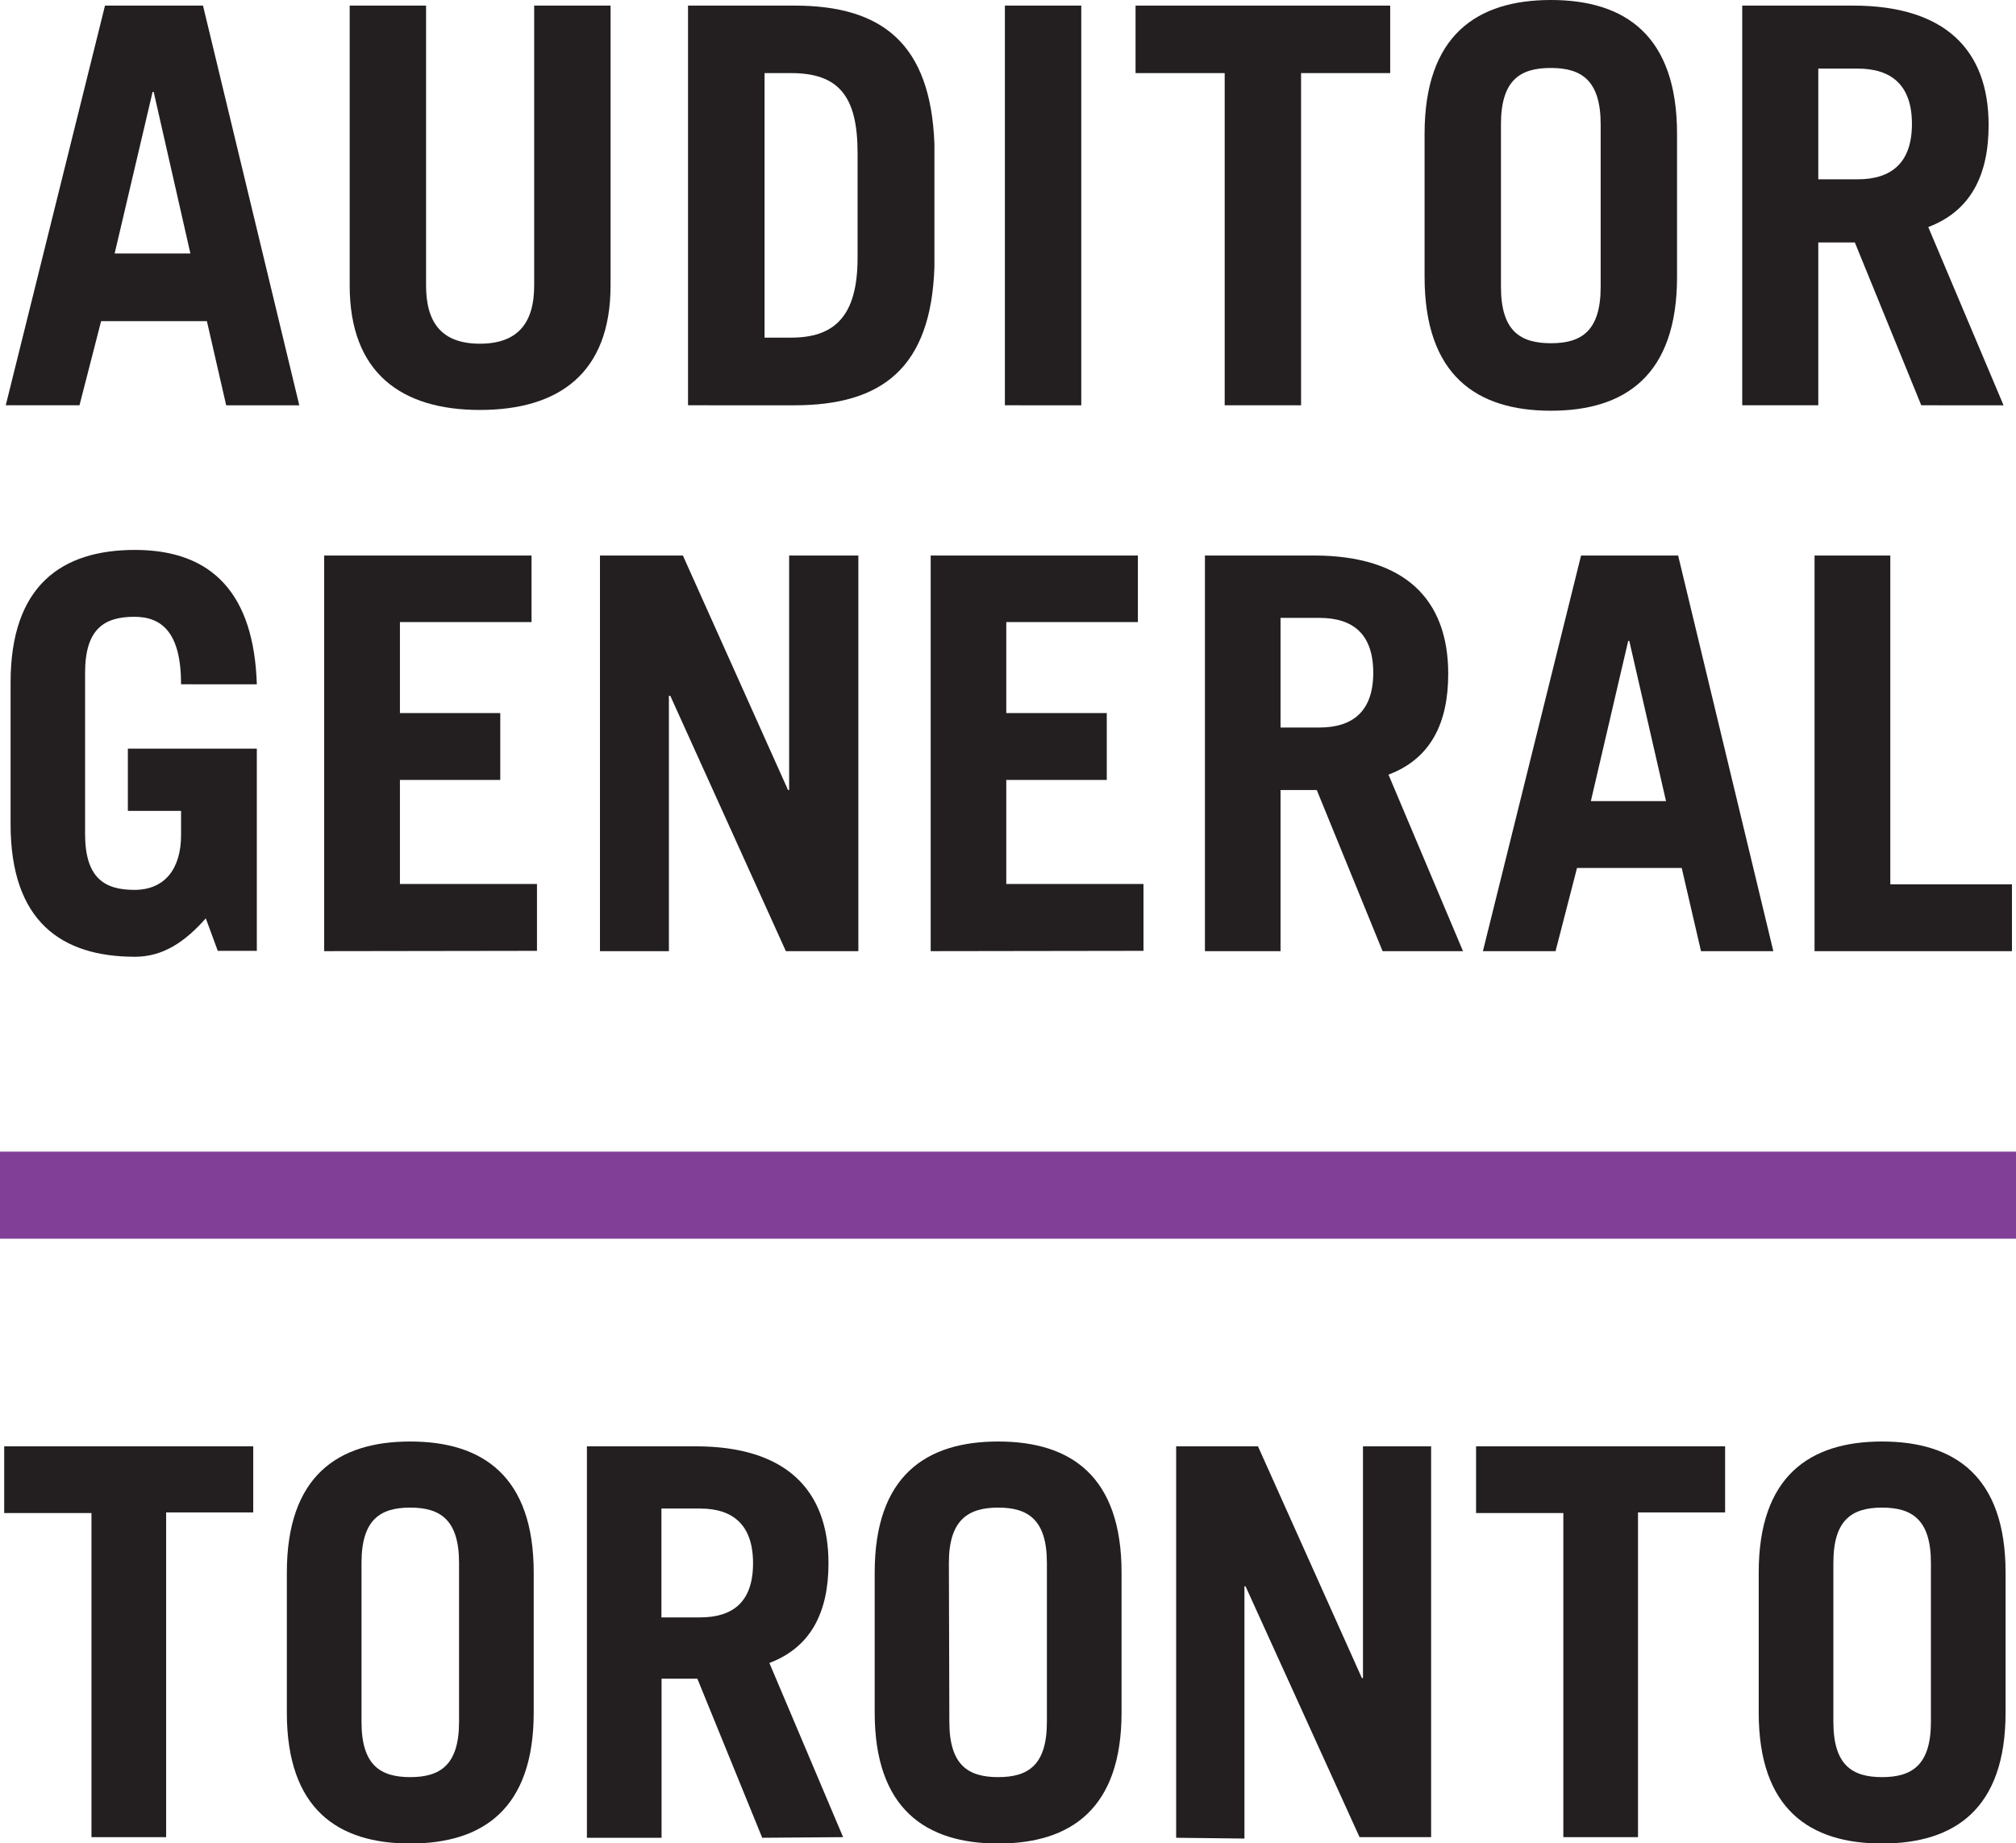
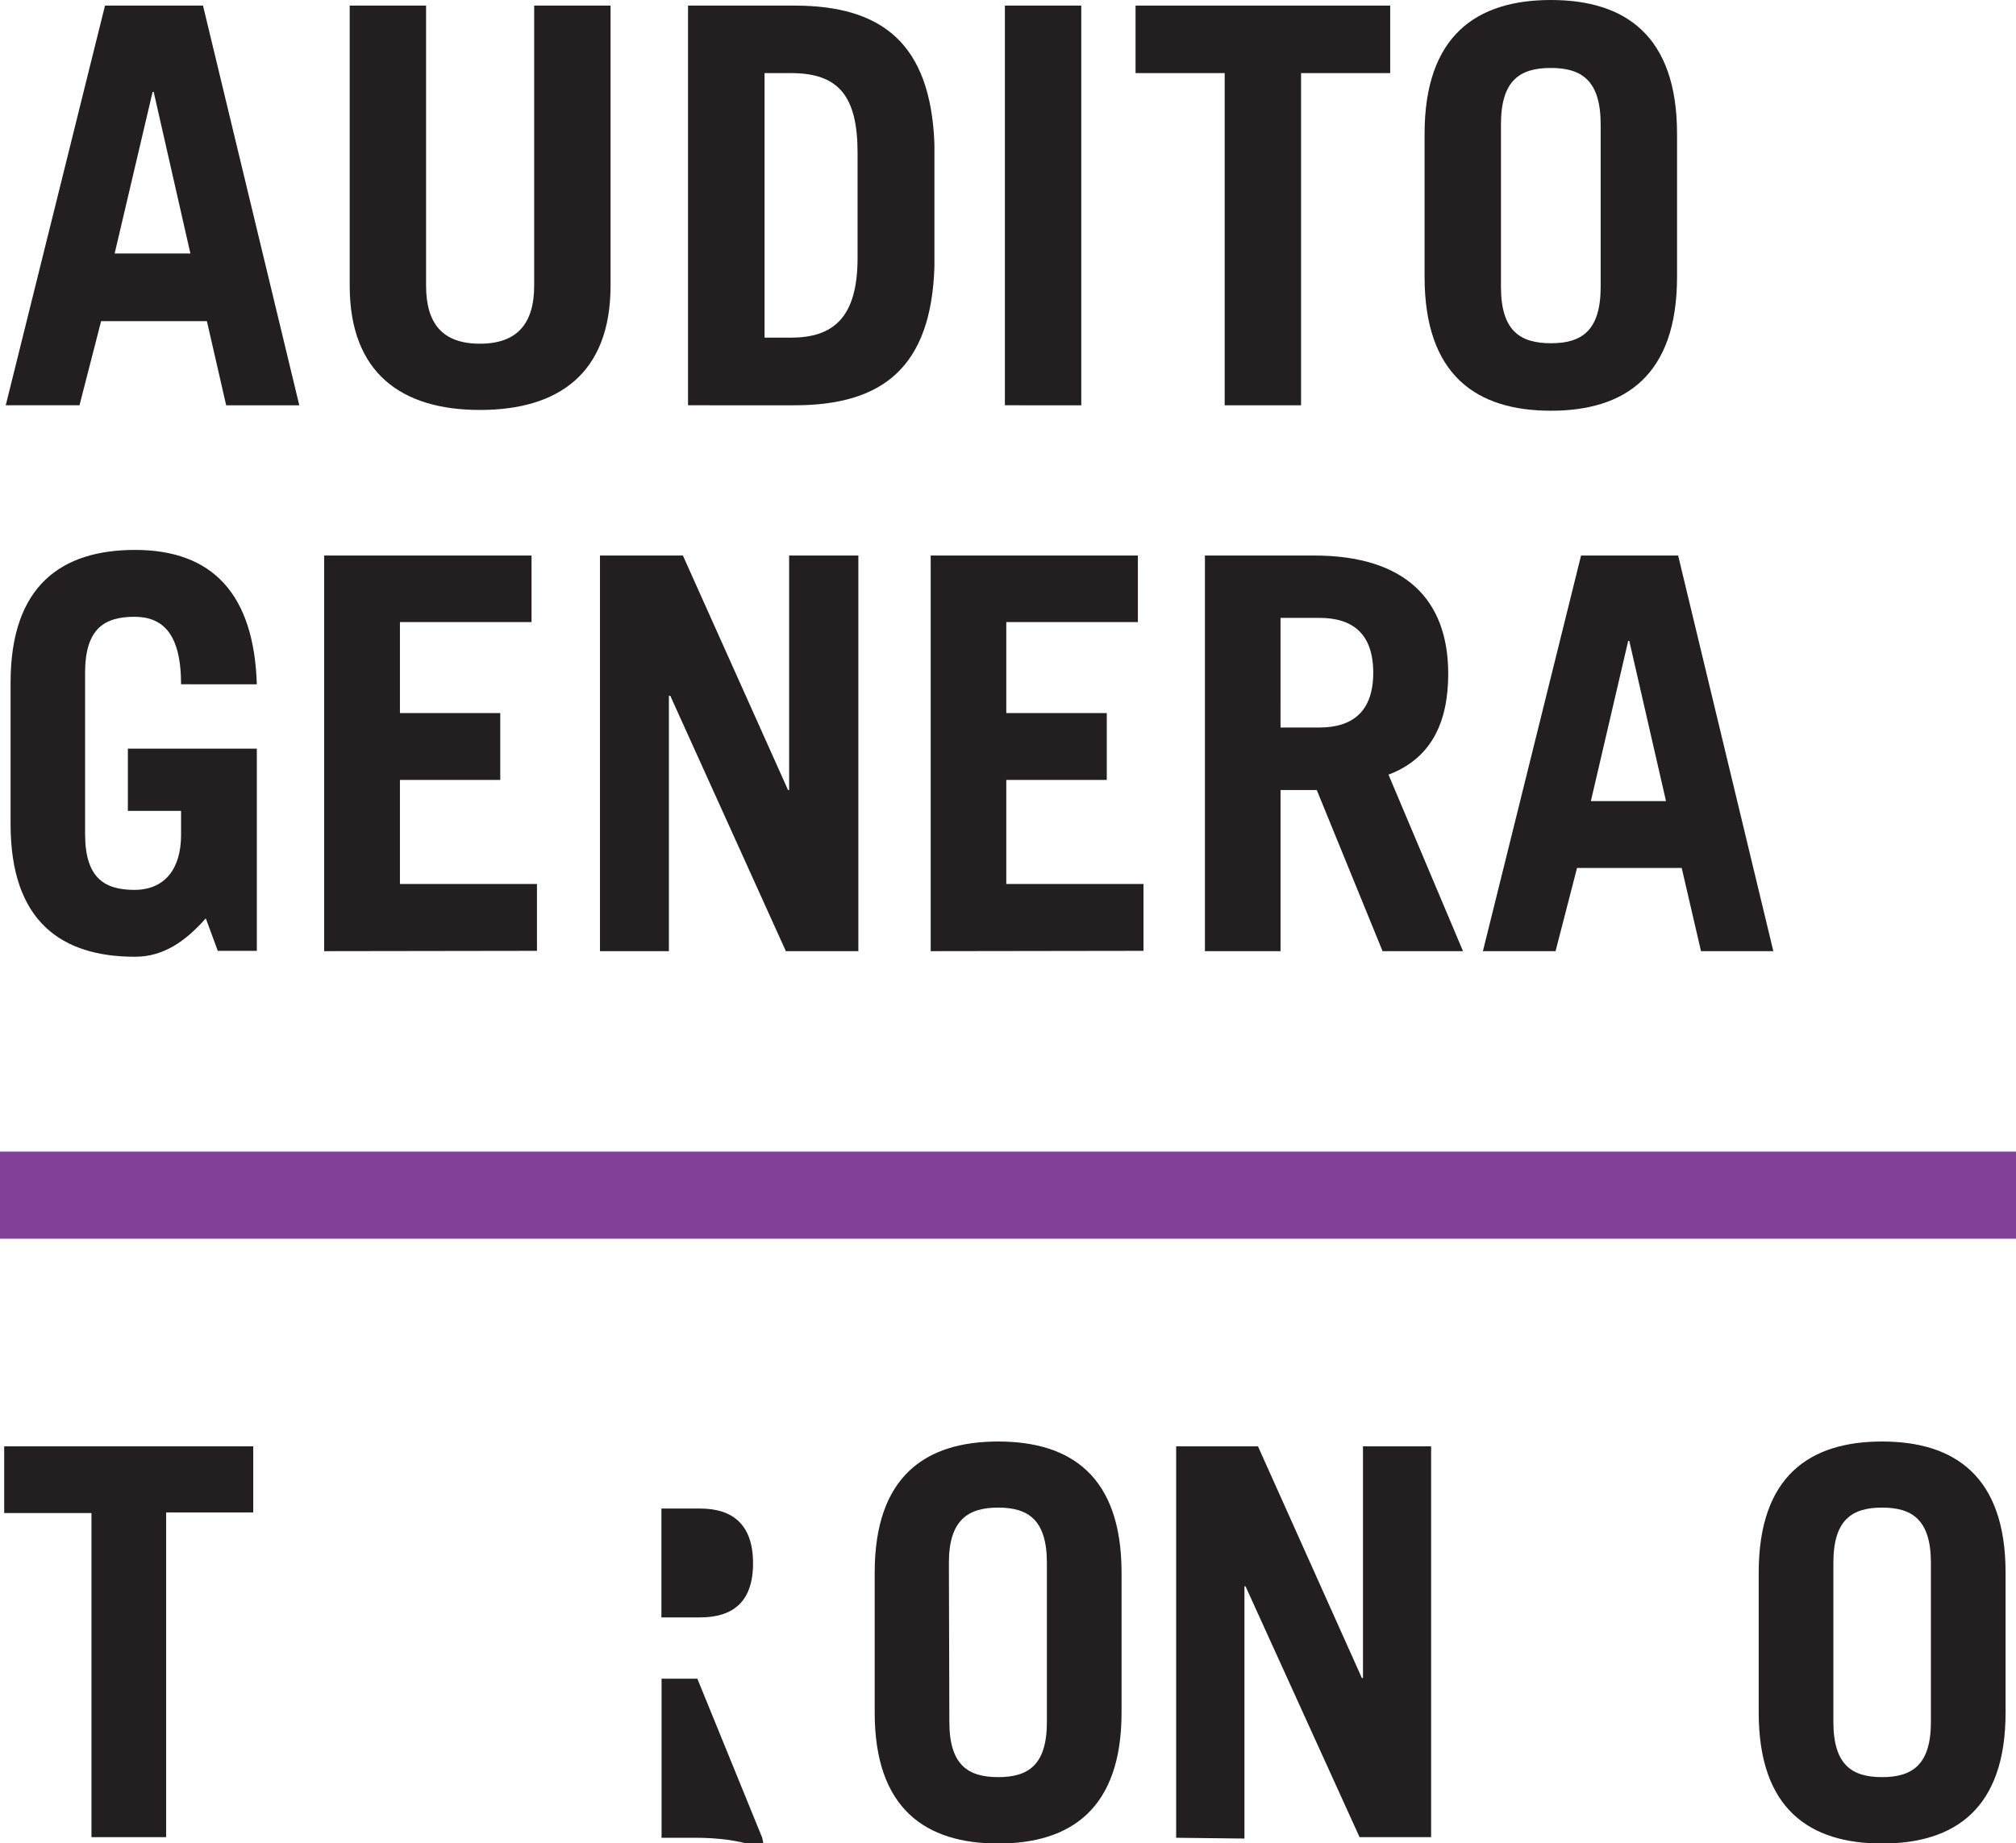
<svg xmlns="http://www.w3.org/2000/svg" viewBox="0 0 129.6 118.52">
  <defs>
    <style>.cls-1{fill:#231f20;}.cls-2{fill:#823f98;}</style>
  </defs>
  <title>ag-logo</title>
  <g id="Layer_2" data-name="Layer 2">
    <g id="Layer_1-2" data-name="Layer 1">
      <path class="cls-1" d="M.37,26.06,6.75.36h6.3l6.19,25.7h-4.7L13.3,20.65H6.5L5.11,26.06Zm7-9.76h4.87L9.88,5.91H9.81Z" />
      <path class="cls-1" d="M27.39.36v18c0,2.46,1.07,3.74,3.46,3.74s3.49-1.28,3.49-3.74V.36h4.91v18c0,5.66-3.35,8-8.4,8s-8.37-2.38-8.37-8V.36Z" />
      <path class="cls-1" d="M44.23.36h6.84c5.62,0,8.76,2.42,9,8.9v7.9c-.21,6.48-3.35,8.9-9,8.9H44.23Zm4.92,21.35h1.7c2.71,0,4.28-1.28,4.28-5.12V9.83c0-3.64-1.21-5.13-4.28-5.13h-1.7Z" />
      <path class="cls-1" d="M64.6,26.06V.36h4.91v25.7Z" />
      <path class="cls-1" d="M89.37.36V4.7H83.64V26.06H78.73V4.7H73V.36Z" />
      <path class="cls-1" d="M91.58,8.61C91.58,2.28,94.93,0,99.7,0s8.11,2.28,8.11,8.61V17.8c0,6.34-3.34,8.61-8.11,8.61s-8.12-2.27-8.12-8.61Zm4.91,9.83c0,2.85,1.25,3.63,3.21,3.63s3.2-.78,3.2-3.63V8c0-2.84-1.24-3.63-3.2-3.63S96.49,5.13,96.49,8Z" />
-       <path class="cls-1" d="M123.51,26.06l-4.27-10.47h-2.35V26.06H112V.36h7.12c5.91,0,8.72,2.84,8.72,7.68,0,3.21-1.14,5.52-3.88,6.56l4.84,11.46Zm-6.62-14.53h2.53c2.17,0,3.49-1.06,3.49-3.56s-1.32-3.56-3.49-3.56h-2.53Z" />
      <path class="cls-1" d="M13.23,59.05c-1.31,1.48-2.72,2.47-4.55,2.47-4.72,0-8-2.26-8-8.53v-9.1c0-6.27,3.31-8.53,8-8.53,5,0,7.65,2.86,7.83,8.64H11.64c0-3.28-1.2-4.34-3-4.34-1.94,0-3.17.78-3.17,3.6V53.62c0,2.82,1.23,3.6,3.17,3.6s3-1.34,3-3.53V52.14H8.22v-4h8.29v13H14Z" />
      <path class="cls-1" d="M20.84,61.16V35.72H34.17V40H25.71v5.85h6.45v4.3H25.71v6.69h8.81v4.3Z" />
      <path class="cls-1" d="M38.57,61.16V35.72H43.9L50.66,50.8h.07V35.72h4.45V61.16H50.52L43.09,44.74H43V61.16Z" />
      <path class="cls-1" d="M59.83,61.16V35.72H73.15V40H64.69v5.85h6.46v4.3H64.69v6.69h8.82v4.3Z" />
      <path class="cls-1" d="M88.88,61.16,84.65,50.8H82.32V61.16H77.46V35.72h7c5.86,0,8.64,2.82,8.64,7.61,0,3.17-1.13,5.46-3.84,6.48l4.79,11.35ZM82.32,46.78h2.5c2.15,0,3.46-1.05,3.46-3.52S87,39.73,84.82,39.73h-2.5Z" />
      <path class="cls-1" d="M95.33,61.16l6.31-25.44h6.24L114,61.16h-4.65l-1.24-5.35h-6.73L100,61.16Zm6.94-9.65h4.83l-2.36-10.3h-.07Z" />
-       <path class="cls-1" d="M116.65,61.16V35.72h4.87V56.86h7.82v4.3Z" />
      <rect class="cls-2" y="74.05" width="129.6" height="5.6" />
      <path class="cls-1" d="M16.28,93v4.25h-5.6v20.88H5.88V97.29H.27V93Z" />
-       <path class="cls-1" d="M18.44,101.12c0-6.2,3.27-8.43,7.93-8.43s7.94,2.23,7.94,8.43v9c0,6.19-3.27,8.42-7.94,8.42s-7.93-2.23-7.93-8.42Zm4.8,9.6c0,2.79,1.22,3.55,3.13,3.55s3.14-.76,3.14-3.55V100.49c0-2.78-1.22-3.55-3.14-3.55s-3.13.77-3.13,3.55Z" />
-       <path class="cls-1" d="M49,118.17l-4.17-10.23h-2.3v10.23h-4.8V93h7c5.78,0,8.53,2.79,8.53,7.52,0,3.13-1.12,5.4-3.8,6.41l4.74,11.2ZM42.52,104H45c2.12,0,3.41-1,3.41-3.48S47.11,97,45,97H42.52Z" />
+       <path class="cls-1" d="M49,118.17l-4.17-10.23h-2.3v10.23h-4.8h7c5.78,0,8.53,2.79,8.53,7.52,0,3.13-1.12,5.4-3.8,6.41l4.74,11.2ZM42.52,104H45c2.12,0,3.41-1,3.41-3.48S47.11,97,45,97H42.52Z" />
      <path class="cls-1" d="M56.23,101.12c0-6.2,3.27-8.43,7.94-8.43s7.93,2.23,7.93,8.43v9c0,6.19-3.27,8.42-7.93,8.42s-7.94-2.23-7.94-8.42Zm4.8,9.6c0,2.79,1.22,3.55,3.14,3.55s3.13-.76,3.13-3.55V100.49c0-2.78-1.22-3.55-3.13-3.55S61,97.71,61,100.49Z" />
      <path class="cls-1" d="M75.61,118.17V93h5.26l6.68,14.9h.07V93H92v25.13h-4.6L80.07,102H80v16.22Z" />
-       <path class="cls-1" d="M110.9,93v4.25h-5.6v20.88h-4.8V97.29H94.89V93Z" />
      <path class="cls-1" d="M113.06,101.12c0-6.2,3.27-8.43,7.93-8.43s7.94,2.23,7.94,8.43v9c0,6.19-3.27,8.42-7.94,8.42s-7.93-2.23-7.93-8.42Zm4.8,9.6c0,2.79,1.22,3.55,3.13,3.55s3.14-.76,3.14-3.55V100.49c0-2.78-1.22-3.55-3.14-3.55s-3.13.77-3.13,3.55Z" />
    </g>
  </g>
</svg>